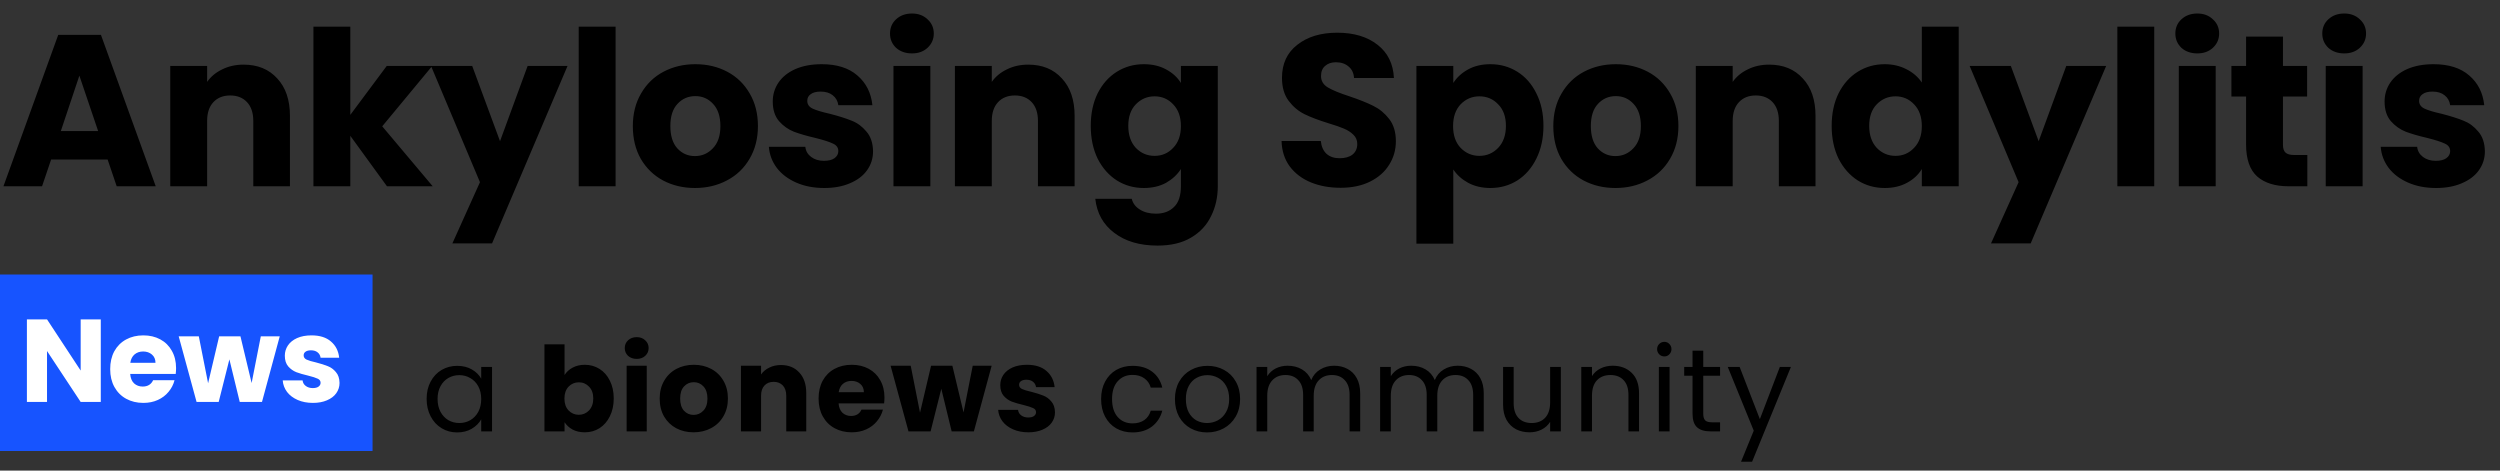
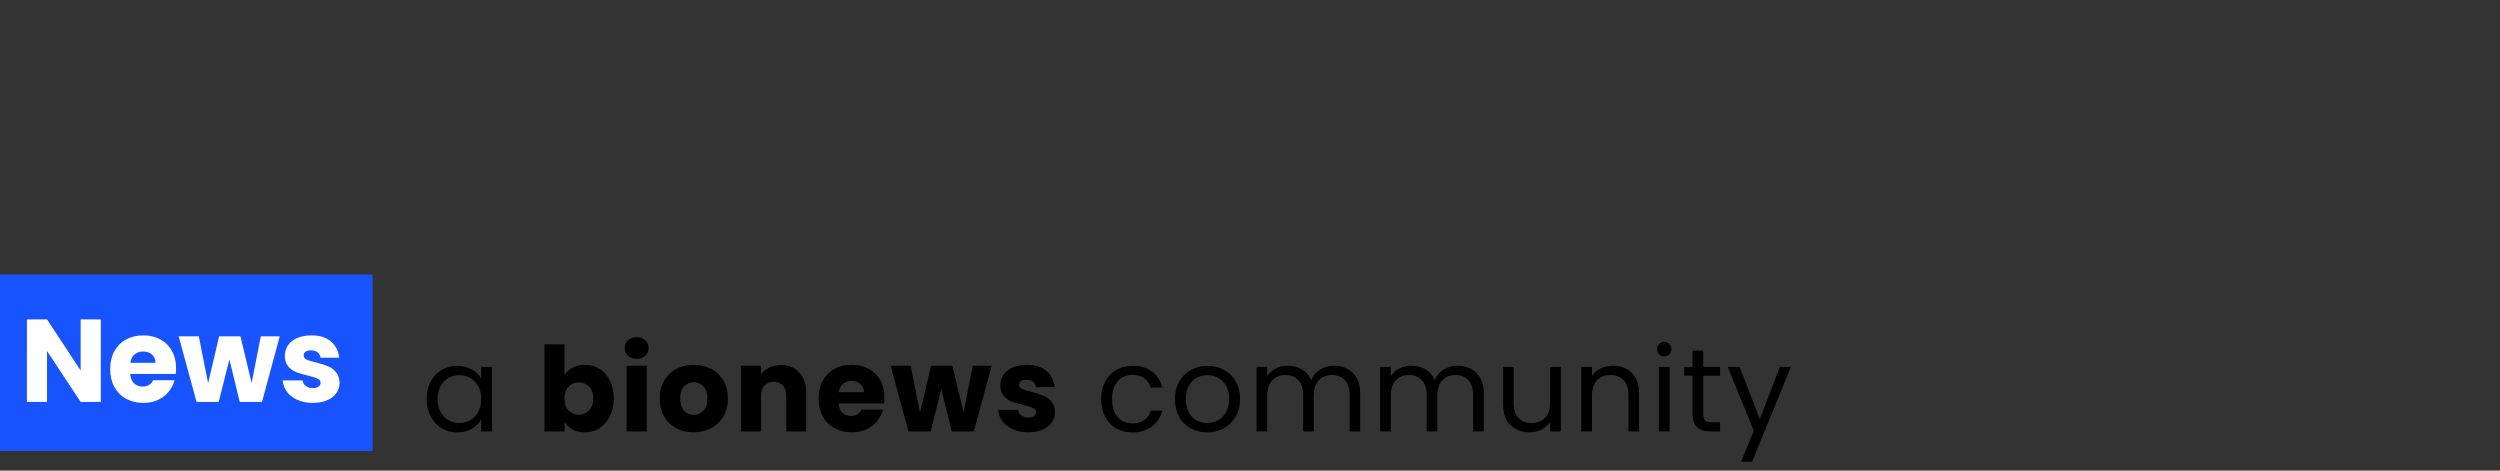
<svg xmlns="http://www.w3.org/2000/svg" width="255" height="48" viewBox="0 0 255 48" fill="none">
  <rect x="0" y="0" width="255" height="48" fill="#333333" stroke="none" />
-   <path d="M10.978 16.272H5.214L4.29 19H0.352L5.94 3.556H10.296L15.884 19H11.902L10.978 16.272ZM10.01 13.368L8.096 7.714L6.204 13.368H10.01ZM24.845 6.592C26.282 6.592 27.426 7.061 28.277 8C29.142 8.924 29.575 10.2 29.575 11.828V19H25.835V12.334C25.835 11.513 25.622 10.875 25.197 10.42C24.771 9.965 24.199 9.738 23.481 9.738C22.762 9.738 22.19 9.965 21.765 10.42C21.339 10.875 21.127 11.513 21.127 12.334V19H17.365V6.724H21.127V8.352C21.508 7.809 22.021 7.384 22.667 7.076C23.312 6.753 24.038 6.592 24.845 6.592ZM39.471 19L35.731 13.852V19H31.969V2.72H35.731V11.718L39.449 6.724H44.091L38.987 12.884L44.135 19H39.471ZM57.889 6.724L50.188 24.83H46.141L48.956 18.582L43.962 6.724H48.164L51.002 14.402L53.819 6.724H57.889ZM62.791 2.72V19H59.029V2.72H62.791ZM70.885 19.176C69.683 19.176 68.597 18.919 67.629 18.406C66.676 17.893 65.921 17.159 65.363 16.206C64.82 15.253 64.549 14.138 64.549 12.862C64.549 11.601 64.828 10.493 65.385 9.54C65.942 8.572 66.705 7.831 67.673 7.318C68.641 6.805 69.727 6.548 70.929 6.548C72.132 6.548 73.217 6.805 74.185 7.318C75.153 7.831 75.916 8.572 76.473 9.54C77.031 10.493 77.309 11.601 77.309 12.862C77.309 14.123 77.023 15.238 76.451 16.206C75.894 17.159 75.124 17.893 74.141 18.406C73.173 18.919 72.088 19.176 70.885 19.176ZM70.885 15.92C71.604 15.92 72.213 15.656 72.711 15.128C73.225 14.6 73.481 13.845 73.481 12.862C73.481 11.879 73.232 11.124 72.733 10.596C72.249 10.068 71.648 9.804 70.929 9.804C70.196 9.804 69.587 10.068 69.103 10.596C68.619 11.109 68.377 11.865 68.377 12.862C68.377 13.845 68.612 14.6 69.081 15.128C69.565 15.656 70.166 15.92 70.885 15.92ZM84.079 19.176C83.008 19.176 82.055 18.993 81.219 18.626C80.383 18.259 79.723 17.761 79.239 17.13C78.755 16.485 78.484 15.766 78.425 14.974H82.143C82.187 15.399 82.385 15.744 82.737 16.008C83.089 16.272 83.522 16.404 84.035 16.404C84.504 16.404 84.864 16.316 85.113 16.14C85.377 15.949 85.509 15.707 85.509 15.414C85.509 15.062 85.326 14.805 84.959 14.644C84.592 14.468 83.998 14.277 83.177 14.072C82.297 13.867 81.564 13.654 80.977 13.434C80.39 13.199 79.884 12.84 79.459 12.356C79.034 11.857 78.821 11.19 78.821 10.354C78.821 9.65 79.012 9.012 79.393 8.44C79.789 7.853 80.361 7.391 81.109 7.054C81.872 6.717 82.774 6.548 83.815 6.548C85.355 6.548 86.565 6.929 87.445 7.692C88.34 8.455 88.853 9.467 88.985 10.728H85.509C85.45 10.303 85.26 9.965 84.937 9.716C84.629 9.467 84.218 9.342 83.705 9.342C83.265 9.342 82.928 9.43 82.693 9.606C82.458 9.767 82.341 9.995 82.341 10.288C82.341 10.64 82.524 10.904 82.891 11.08C83.272 11.256 83.859 11.432 84.651 11.608C85.56 11.843 86.301 12.077 86.873 12.312C87.445 12.532 87.944 12.899 88.369 13.412C88.809 13.911 89.036 14.585 89.051 15.436C89.051 16.155 88.846 16.8 88.435 17.372C88.039 17.929 87.46 18.369 86.697 18.692C85.949 19.015 85.076 19.176 84.079 19.176ZM93.025 5.448C92.365 5.448 91.822 5.257 91.397 4.876C90.986 4.48 90.781 3.996 90.781 3.424C90.781 2.837 90.986 2.353 91.397 1.972C91.822 1.576 92.365 1.378 93.025 1.378C93.67 1.378 94.198 1.576 94.609 1.972C95.034 2.353 95.247 2.837 95.247 3.424C95.247 3.996 95.034 4.48 94.609 4.876C94.198 5.257 93.67 5.448 93.025 5.448ZM94.895 6.724V19H91.133V6.724H94.895ZM104.881 6.592C106.318 6.592 107.462 7.061 108.313 8C109.178 8.924 109.611 10.2 109.611 11.828V19H105.871V12.334C105.871 11.513 105.658 10.875 105.233 10.42C104.808 9.965 104.236 9.738 103.517 9.738C102.798 9.738 102.226 9.965 101.801 10.42C101.376 10.875 101.163 11.513 101.163 12.334V19H97.401V6.724H101.163V8.352C101.544 7.809 102.058 7.384 102.703 7.076C103.348 6.753 104.074 6.592 104.881 6.592ZM116.669 6.548C117.534 6.548 118.29 6.724 118.935 7.076C119.595 7.428 120.101 7.89 120.453 8.462V6.724H124.215V18.978C124.215 20.107 123.988 21.127 123.533 22.036C123.093 22.96 122.411 23.693 121.487 24.236C120.578 24.779 119.441 25.05 118.077 25.05C116.258 25.05 114.784 24.617 113.655 23.752C112.526 22.901 111.88 21.743 111.719 20.276H115.437C115.554 20.745 115.833 21.112 116.273 21.376C116.713 21.655 117.256 21.794 117.901 21.794C118.678 21.794 119.294 21.567 119.749 21.112C120.218 20.672 120.453 19.961 120.453 18.978V17.24C120.086 17.812 119.58 18.281 118.935 18.648C118.29 19 117.534 19.176 116.669 19.176C115.657 19.176 114.74 18.919 113.919 18.406C113.098 17.878 112.445 17.137 111.961 16.184C111.492 15.216 111.257 14.101 111.257 12.84C111.257 11.579 111.492 10.471 111.961 9.518C112.445 8.565 113.098 7.831 113.919 7.318C114.74 6.805 115.657 6.548 116.669 6.548ZM120.453 12.862C120.453 11.923 120.189 11.183 119.661 10.64C119.148 10.097 118.517 9.826 117.769 9.826C117.021 9.826 116.383 10.097 115.855 10.64C115.342 11.168 115.085 11.901 115.085 12.84C115.085 13.779 115.342 14.527 115.855 15.084C116.383 15.627 117.021 15.898 117.769 15.898C118.517 15.898 119.148 15.627 119.661 15.084C120.189 14.541 120.453 13.801 120.453 12.862ZM136.747 19.154C135.618 19.154 134.606 18.971 133.711 18.604C132.816 18.237 132.098 17.695 131.555 16.976C131.027 16.257 130.748 15.392 130.719 14.38H134.723C134.782 14.952 134.98 15.392 135.317 15.7C135.654 15.993 136.094 16.14 136.637 16.14C137.194 16.14 137.634 16.015 137.957 15.766C138.28 15.502 138.441 15.143 138.441 14.688C138.441 14.307 138.309 13.991 138.045 13.742C137.796 13.493 137.48 13.287 137.099 13.126C136.732 12.965 136.204 12.781 135.515 12.576C134.518 12.268 133.704 11.96 133.073 11.652C132.442 11.344 131.9 10.889 131.445 10.288C130.99 9.687 130.763 8.902 130.763 7.934C130.763 6.497 131.284 5.375 132.325 4.568C133.366 3.747 134.723 3.336 136.395 3.336C138.096 3.336 139.468 3.747 140.509 4.568C141.55 5.375 142.108 6.504 142.181 7.956H138.111C138.082 7.457 137.898 7.069 137.561 6.79C137.224 6.497 136.791 6.35 136.263 6.35C135.808 6.35 135.442 6.475 135.163 6.724C134.884 6.959 134.745 7.303 134.745 7.758C134.745 8.257 134.98 8.645 135.449 8.924C135.918 9.203 136.652 9.503 137.649 9.826C138.646 10.163 139.453 10.486 140.069 10.794C140.7 11.102 141.242 11.549 141.697 12.136C142.152 12.723 142.379 13.478 142.379 14.402C142.379 15.282 142.152 16.081 141.697 16.8C141.257 17.519 140.612 18.091 139.761 18.516C138.91 18.941 137.906 19.154 136.747 19.154ZM148.236 8.462C148.603 7.89 149.109 7.428 149.754 7.076C150.399 6.724 151.155 6.548 152.02 6.548C153.032 6.548 153.949 6.805 154.77 7.318C155.591 7.831 156.237 8.565 156.706 9.518C157.19 10.471 157.432 11.579 157.432 12.84C157.432 14.101 157.19 15.216 156.706 16.184C156.237 17.137 155.591 17.878 154.77 18.406C153.949 18.919 153.032 19.176 152.02 19.176C151.169 19.176 150.414 19 149.754 18.648C149.109 18.296 148.603 17.841 148.236 17.284V24.852H144.474V6.724H148.236V8.462ZM153.604 12.84C153.604 11.901 153.34 11.168 152.812 10.64C152.299 10.097 151.661 9.826 150.898 9.826C150.15 9.826 149.512 10.097 148.984 10.64C148.471 11.183 148.214 11.923 148.214 12.862C148.214 13.801 148.471 14.541 148.984 15.084C149.512 15.627 150.15 15.898 150.898 15.898C151.646 15.898 152.284 15.627 152.812 15.084C153.34 14.527 153.604 13.779 153.604 12.84ZM164.774 19.176C163.571 19.176 162.486 18.919 161.518 18.406C160.564 17.893 159.809 17.159 159.252 16.206C158.709 15.253 158.438 14.138 158.438 12.862C158.438 11.601 158.716 10.493 159.274 9.54C159.831 8.572 160.594 7.831 161.562 7.318C162.53 6.805 163.615 6.548 164.818 6.548C166.02 6.548 167.106 6.805 168.074 7.318C169.042 7.831 169.804 8.572 170.362 9.54C170.919 10.493 171.198 11.601 171.198 12.862C171.198 14.123 170.912 15.238 170.34 16.206C169.782 17.159 169.012 17.893 168.03 18.406C167.062 18.919 165.976 19.176 164.774 19.176ZM164.774 15.92C165.492 15.92 166.101 15.656 166.6 15.128C167.113 14.6 167.37 13.845 167.37 12.862C167.37 11.879 167.12 11.124 166.622 10.596C166.138 10.068 165.536 9.804 164.818 9.804C164.084 9.804 163.476 10.068 162.992 10.596C162.508 11.109 162.266 11.865 162.266 12.862C162.266 13.845 162.5 14.6 162.97 15.128C163.454 15.656 164.055 15.92 164.774 15.92ZM180.453 6.592C181.891 6.592 183.035 7.061 183.885 8C184.751 8.924 185.183 10.2 185.183 11.828V19H181.443V12.334C181.443 11.513 181.231 10.875 180.805 10.42C180.38 9.965 179.808 9.738 179.089 9.738C178.371 9.738 177.799 9.965 177.373 10.42C176.948 10.875 176.735 11.513 176.735 12.334V19H172.973V6.724H176.735V8.352C177.117 7.809 177.63 7.384 178.275 7.076C178.921 6.753 179.647 6.592 180.453 6.592ZM186.83 12.84C186.83 11.579 187.064 10.471 187.534 9.518C188.018 8.565 188.67 7.831 189.492 7.318C190.313 6.805 191.23 6.548 192.242 6.548C193.048 6.548 193.782 6.717 194.442 7.054C195.116 7.391 195.644 7.846 196.026 8.418V2.72H199.788V19H196.026V17.24C195.674 17.827 195.168 18.296 194.508 18.648C193.862 19 193.107 19.176 192.242 19.176C191.23 19.176 190.313 18.919 189.492 18.406C188.67 17.878 188.018 17.137 187.534 16.184C187.064 15.216 186.83 14.101 186.83 12.84ZM196.026 12.862C196.026 11.923 195.762 11.183 195.234 10.64C194.72 10.097 194.09 9.826 193.342 9.826C192.594 9.826 191.956 10.097 191.428 10.64C190.914 11.168 190.658 11.901 190.658 12.84C190.658 13.779 190.914 14.527 191.428 15.084C191.956 15.627 192.594 15.898 193.342 15.898C194.09 15.898 194.72 15.627 195.234 15.084C195.762 14.541 196.026 13.801 196.026 12.862ZM214.829 6.724L207.129 24.83H203.081L205.897 18.582L200.903 6.724H205.105L207.943 14.402L210.759 6.724H214.829ZM219.732 2.72V19H215.97V2.72H219.732ZM224.13 5.448C223.47 5.448 222.927 5.257 222.502 4.876C222.091 4.48 221.886 3.996 221.886 3.424C221.886 2.837 222.091 2.353 222.502 1.972C222.927 1.576 223.47 1.378 224.13 1.378C224.775 1.378 225.303 1.576 225.714 1.972C226.139 2.353 226.352 2.837 226.352 3.424C226.352 3.996 226.139 4.48 225.714 4.876C225.303 5.257 224.775 5.448 224.13 5.448ZM226 6.724V19H222.238V6.724H226ZM235.348 15.81V19H233.434C232.07 19 231.007 18.67 230.244 18.01C229.482 17.335 229.1 16.243 229.1 14.732V9.848H227.604V6.724H229.1V3.732H232.862V6.724H235.326V9.848H232.862V14.776C232.862 15.143 232.95 15.407 233.126 15.568C233.302 15.729 233.596 15.81 234.006 15.81H235.348ZM239.116 5.448C238.456 5.448 237.913 5.257 237.488 4.876C237.077 4.48 236.872 3.996 236.872 3.424C236.872 2.837 237.077 2.353 237.488 1.972C237.913 1.576 238.456 1.378 239.116 1.378C239.761 1.378 240.289 1.576 240.7 1.972C241.125 2.353 241.338 2.837 241.338 3.424C241.338 3.996 241.125 4.48 240.7 4.876C240.289 5.257 239.761 5.448 239.116 5.448ZM240.986 6.724V19H237.224V6.724H240.986ZM248.486 19.176C247.415 19.176 246.462 18.993 245.626 18.626C244.79 18.259 244.13 17.761 243.646 17.13C243.162 16.485 242.891 15.766 242.832 14.974H246.55C246.594 15.399 246.792 15.744 247.144 16.008C247.496 16.272 247.929 16.404 248.442 16.404C248.911 16.404 249.271 16.316 249.52 16.14C249.784 15.949 249.916 15.707 249.916 15.414C249.916 15.062 249.733 14.805 249.366 14.644C248.999 14.468 248.405 14.277 247.584 14.072C246.704 13.867 245.971 13.654 245.384 13.434C244.797 13.199 244.291 12.84 243.866 12.356C243.441 11.857 243.228 11.19 243.228 10.354C243.228 9.65 243.419 9.012 243.8 8.44C244.196 7.853 244.768 7.391 245.516 7.054C246.279 6.717 247.181 6.548 248.222 6.548C249.762 6.548 250.972 6.929 251.852 7.692C252.747 8.455 253.26 9.467 253.392 10.728H249.916C249.857 10.303 249.667 9.965 249.344 9.716C249.036 9.467 248.625 9.342 248.112 9.342C247.672 9.342 247.335 9.43 247.1 9.606C246.865 9.767 246.748 9.995 246.748 10.288C246.748 10.64 246.931 10.904 247.298 11.08C247.679 11.256 248.266 11.432 249.058 11.608C249.967 11.843 250.708 12.077 251.28 12.312C251.852 12.532 252.351 12.899 252.776 13.412C253.216 13.911 253.443 14.585 253.458 15.436C253.458 16.155 253.253 16.8 252.842 17.372C252.446 17.929 251.867 18.369 251.104 18.692C250.356 19.015 249.483 19.176 248.486 19.176Z" fill="black" />
  <path d="M43.516 40.688C43.516 40.016 43.652 39.428 43.924 38.924C44.196 38.412 44.568 38.016 45.04 37.736C45.52 37.456 46.052 37.316 46.636 37.316C47.212 37.316 47.712 37.44 48.136 37.688C48.56 37.936 48.876 38.248 49.084 38.624V37.424H50.188V44H49.084V42.776C48.868 43.16 48.544 43.48 48.112 43.736C47.688 43.984 47.192 44.108 46.624 44.108C46.04 44.108 45.512 43.964 45.04 43.676C44.568 43.388 44.196 42.984 43.924 42.464C43.652 41.944 43.516 41.352 43.516 40.688ZM49.084 40.7C49.084 40.204 48.984 39.772 48.784 39.404C48.584 39.036 48.312 38.756 47.968 38.564C47.632 38.364 47.26 38.264 46.852 38.264C46.444 38.264 46.072 38.36 45.736 38.552C45.4 38.744 45.132 39.024 44.932 39.392C44.732 39.76 44.632 40.192 44.632 40.688C44.632 41.192 44.732 41.632 44.932 42.008C45.132 42.376 45.4 42.66 45.736 42.86C46.072 43.052 46.444 43.148 46.852 43.148C47.26 43.148 47.632 43.052 47.968 42.86C48.312 42.66 48.584 42.376 48.784 42.008C48.984 41.632 49.084 41.196 49.084 40.7ZM57.585 38.252C57.777 37.94 58.053 37.688 58.413 37.496C58.773 37.304 59.185 37.208 59.649 37.208C60.201 37.208 60.701 37.348 61.149 37.628C61.597 37.908 61.949 38.308 62.205 38.828C62.469 39.348 62.601 39.952 62.601 40.64C62.601 41.328 62.469 41.936 62.205 42.464C61.949 42.984 61.597 43.388 61.149 43.676C60.701 43.956 60.201 44.096 59.649 44.096C59.177 44.096 58.765 44.004 58.413 43.82C58.061 43.628 57.785 43.376 57.585 43.064V44H55.533V35.12H57.585V38.252ZM60.513 40.64C60.513 40.128 60.369 39.728 60.081 39.44C59.801 39.144 59.453 38.996 59.037 38.996C58.629 38.996 58.281 39.144 57.993 39.44C57.713 39.736 57.573 40.14 57.573 40.652C57.573 41.164 57.713 41.568 57.993 41.864C58.281 42.16 58.629 42.308 59.037 42.308C59.445 42.308 59.793 42.16 60.081 41.864C60.369 41.56 60.513 41.152 60.513 40.64ZM64.949 36.608C64.589 36.608 64.293 36.504 64.061 36.296C63.837 36.08 63.725 35.816 63.725 35.504C63.725 35.184 63.837 34.92 64.061 34.712C64.293 34.496 64.589 34.388 64.949 34.388C65.301 34.388 65.589 34.496 65.813 34.712C66.045 34.92 66.161 35.184 66.161 35.504C66.161 35.816 66.045 36.08 65.813 36.296C65.589 36.504 65.301 36.608 64.949 36.608ZM65.969 37.304V44H63.917V37.304H65.969ZM70.744 44.096C70.088 44.096 69.496 43.956 68.968 43.676C68.448 43.396 68.036 42.996 67.732 42.476C67.436 41.956 67.288 41.348 67.288 40.652C67.288 39.964 67.44 39.36 67.744 38.84C68.048 38.312 68.464 37.908 68.992 37.628C69.52 37.348 70.112 37.208 70.768 37.208C71.424 37.208 72.016 37.348 72.544 37.628C73.072 37.908 73.488 38.312 73.792 38.84C74.096 39.36 74.248 39.964 74.248 40.652C74.248 41.34 74.092 41.948 73.78 42.476C73.476 42.996 73.056 43.396 72.52 43.676C71.992 43.956 71.4 44.096 70.744 44.096ZM70.744 42.32C71.136 42.32 71.468 42.176 71.74 41.888C72.02 41.6 72.16 41.188 72.16 40.652C72.16 40.116 72.024 39.704 71.752 39.416C71.488 39.128 71.16 38.984 70.768 38.984C70.368 38.984 70.036 39.128 69.772 39.416C69.508 39.696 69.376 40.108 69.376 40.652C69.376 41.188 69.504 41.6 69.76 41.888C70.024 42.176 70.352 42.32 70.744 42.32ZM79.657 37.232C80.441 37.232 81.065 37.488 81.529 38C82.001 38.504 82.237 39.2 82.237 40.088V44H80.197V40.364C80.197 39.916 80.081 39.568 79.849 39.32C79.617 39.072 79.305 38.948 78.913 38.948C78.521 38.948 78.209 39.072 77.977 39.32C77.745 39.568 77.629 39.916 77.629 40.364V44H75.577V37.304H77.629V38.192C77.837 37.896 78.117 37.664 78.469 37.496C78.821 37.32 79.217 37.232 79.657 37.232ZM90.215 40.544C90.215 40.736 90.203 40.936 90.179 41.144H85.535C85.567 41.56 85.699 41.88 85.931 42.104C86.171 42.32 86.463 42.428 86.807 42.428C87.319 42.428 87.675 42.212 87.875 41.78H90.059C89.947 42.22 89.743 42.616 89.447 42.968C89.159 43.32 88.795 43.596 88.355 43.796C87.915 43.996 87.423 44.096 86.879 44.096C86.223 44.096 85.639 43.956 85.127 43.676C84.615 43.396 84.215 42.996 83.927 42.476C83.639 41.956 83.495 41.348 83.495 40.652C83.495 39.956 83.635 39.348 83.915 38.828C84.203 38.308 84.603 37.908 85.115 37.628C85.627 37.348 86.215 37.208 86.879 37.208C87.527 37.208 88.103 37.344 88.607 37.616C89.111 37.888 89.503 38.276 89.783 38.78C90.071 39.284 90.215 39.872 90.215 40.544ZM88.115 40.004C88.115 39.652 87.995 39.372 87.755 39.164C87.515 38.956 87.215 38.852 86.855 38.852C86.511 38.852 86.219 38.952 85.979 39.152C85.747 39.352 85.603 39.636 85.547 40.004H88.115ZM101.149 37.304L99.337 44H97.069L96.013 39.656L94.921 44H92.665L90.841 37.304H92.893L93.841 42.092L94.969 37.304H97.141L98.281 42.068L99.217 37.304H101.149ZM104.896 44.096C104.312 44.096 103.792 43.996 103.336 43.796C102.88 43.596 102.52 43.324 102.256 42.98C101.992 42.628 101.844 42.236 101.812 41.804H103.84C103.864 42.036 103.972 42.224 104.164 42.368C104.356 42.512 104.592 42.584 104.872 42.584C105.128 42.584 105.324 42.536 105.46 42.44C105.604 42.336 105.676 42.204 105.676 42.044C105.676 41.852 105.576 41.712 105.376 41.624C105.176 41.528 104.852 41.424 104.404 41.312C103.924 41.2 103.524 41.084 103.204 40.964C102.884 40.836 102.608 40.64 102.376 40.376C102.144 40.104 102.028 39.74 102.028 39.284C102.028 38.9 102.132 38.552 102.34 38.24C102.556 37.92 102.868 37.668 103.276 37.484C103.692 37.3 104.184 37.208 104.752 37.208C105.592 37.208 106.252 37.416 106.732 37.832C107.22 38.248 107.5 38.8 107.572 39.488H105.676C105.644 39.256 105.54 39.072 105.364 38.936C105.196 38.8 104.972 38.732 104.692 38.732C104.452 38.732 104.268 38.78 104.14 38.876C104.012 38.964 103.948 39.088 103.948 39.248C103.948 39.44 104.048 39.584 104.248 39.68C104.456 39.776 104.776 39.872 105.208 39.968C105.704 40.096 106.108 40.224 106.42 40.352C106.732 40.472 107.004 40.672 107.236 40.952C107.476 41.224 107.6 41.592 107.608 42.056C107.608 42.448 107.496 42.8 107.272 43.112C107.056 43.416 106.74 43.656 106.324 43.832C105.916 44.008 105.44 44.096 104.896 44.096ZM112.314 40.7C112.314 40.02 112.45 39.428 112.722 38.924C112.994 38.412 113.37 38.016 113.85 37.736C114.338 37.456 114.894 37.316 115.518 37.316C116.326 37.316 116.99 37.512 117.51 37.904C118.038 38.296 118.386 38.84 118.554 39.536H117.378C117.266 39.136 117.046 38.82 116.718 38.588C116.398 38.356 115.998 38.24 115.518 38.24C114.894 38.24 114.39 38.456 114.006 38.888C113.622 39.312 113.43 39.916 113.43 40.7C113.43 41.492 113.622 42.104 114.006 42.536C114.39 42.968 114.894 43.184 115.518 43.184C115.998 43.184 116.398 43.072 116.718 42.848C117.038 42.624 117.258 42.304 117.378 41.888H118.554C118.378 42.56 118.026 43.1 117.498 43.508C116.97 43.908 116.31 44.108 115.518 44.108C114.894 44.108 114.338 43.968 113.85 43.688C113.37 43.408 112.994 43.012 112.722 42.5C112.45 41.988 112.314 41.388 112.314 40.7ZM123.119 44.108C122.503 44.108 121.943 43.968 121.439 43.688C120.943 43.408 120.551 43.012 120.263 42.5C119.983 41.98 119.843 41.38 119.843 40.7C119.843 40.028 119.987 39.436 120.275 38.924C120.571 38.404 120.971 38.008 121.475 37.736C121.979 37.456 122.543 37.316 123.167 37.316C123.791 37.316 124.355 37.456 124.859 37.736C125.363 38.008 125.759 38.4 126.047 38.912C126.343 39.424 126.491 40.02 126.491 40.7C126.491 41.38 126.339 41.98 126.035 42.5C125.739 43.012 125.335 43.408 124.823 43.688C124.311 43.968 123.743 44.108 123.119 44.108ZM123.119 43.148C123.511 43.148 123.879 43.056 124.223 42.872C124.567 42.688 124.843 42.412 125.051 42.044C125.267 41.676 125.375 41.228 125.375 40.7C125.375 40.172 125.271 39.724 125.063 39.356C124.855 38.988 124.583 38.716 124.247 38.54C123.911 38.356 123.547 38.264 123.155 38.264C122.755 38.264 122.387 38.356 122.051 38.54C121.723 38.716 121.459 38.988 121.259 39.356C121.059 39.724 120.959 40.172 120.959 40.7C120.959 41.236 121.055 41.688 121.247 42.056C121.447 42.424 121.711 42.7 122.039 42.884C122.367 43.06 122.727 43.148 123.119 43.148ZM136.075 37.304C136.587 37.304 137.043 37.412 137.443 37.628C137.843 37.836 138.159 38.152 138.391 38.576C138.623 39 138.739 39.516 138.739 40.124V44H137.659V40.28C137.659 39.624 137.495 39.124 137.167 38.78C136.847 38.428 136.411 38.252 135.859 38.252C135.291 38.252 134.839 38.436 134.503 38.804C134.167 39.164 133.999 39.688 133.999 40.376V44H132.919V40.28C132.919 39.624 132.755 39.124 132.427 38.78C132.107 38.428 131.671 38.252 131.119 38.252C130.551 38.252 130.099 38.436 129.763 38.804C129.427 39.164 129.259 39.688 129.259 40.376V44H128.167V37.424H129.259V38.372C129.475 38.028 129.763 37.764 130.123 37.58C130.491 37.396 130.895 37.304 131.335 37.304C131.887 37.304 132.375 37.428 132.799 37.676C133.223 37.924 133.539 38.288 133.747 38.768C133.931 38.304 134.235 37.944 134.659 37.688C135.083 37.432 135.555 37.304 136.075 37.304ZM148.679 37.304C149.191 37.304 149.647 37.412 150.047 37.628C150.447 37.836 150.763 38.152 150.995 38.576C151.227 39 151.343 39.516 151.343 40.124V44H150.263V40.28C150.263 39.624 150.099 39.124 149.771 38.78C149.451 38.428 149.015 38.252 148.463 38.252C147.895 38.252 147.443 38.436 147.107 38.804C146.771 39.164 146.603 39.688 146.603 40.376V44H145.523V40.28C145.523 39.624 145.359 39.124 145.031 38.78C144.711 38.428 144.275 38.252 143.723 38.252C143.155 38.252 142.703 38.436 142.367 38.804C142.031 39.164 141.863 39.688 141.863 40.376V44H140.771V37.424H141.863V38.372C142.079 38.028 142.367 37.764 142.727 37.58C143.095 37.396 143.499 37.304 143.939 37.304C144.491 37.304 144.979 37.428 145.403 37.676C145.827 37.924 146.143 38.288 146.351 38.768C146.535 38.304 146.839 37.944 147.263 37.688C147.687 37.432 148.159 37.304 148.679 37.304ZM159.206 37.424V44H158.114V43.028C157.906 43.364 157.614 43.628 157.238 43.82C156.87 44.004 156.462 44.096 156.014 44.096C155.502 44.096 155.042 43.992 154.634 43.784C154.226 43.568 153.902 43.248 153.662 42.824C153.43 42.4 153.314 41.884 153.314 41.276V37.424H154.394V41.132C154.394 41.78 154.558 42.28 154.886 42.632C155.214 42.976 155.662 43.148 156.23 43.148C156.814 43.148 157.274 42.968 157.61 42.608C157.946 42.248 158.114 41.724 158.114 41.036V37.424H159.206ZM164.494 37.304C165.294 37.304 165.942 37.548 166.438 38.036C166.934 38.516 167.182 39.212 167.182 40.124V44H166.102V40.28C166.102 39.624 165.938 39.124 165.61 38.78C165.282 38.428 164.834 38.252 164.266 38.252C163.69 38.252 163.23 38.432 162.886 38.792C162.55 39.152 162.382 39.676 162.382 40.364V44H161.29V37.424H162.382V38.36C162.598 38.024 162.89 37.764 163.258 37.58C163.634 37.396 164.046 37.304 164.494 37.304ZM169.769 36.356C169.561 36.356 169.385 36.284 169.241 36.14C169.097 35.996 169.025 35.82 169.025 35.612C169.025 35.404 169.097 35.228 169.241 35.084C169.385 34.94 169.561 34.868 169.769 34.868C169.969 34.868 170.137 34.94 170.273 35.084C170.417 35.228 170.489 35.404 170.489 35.612C170.489 35.82 170.417 35.996 170.273 36.14C170.137 36.284 169.969 36.356 169.769 36.356ZM170.297 37.424V44H169.205V37.424H170.297ZM173.731 38.324V42.2C173.731 42.52 173.799 42.748 173.935 42.884C174.071 43.012 174.307 43.076 174.643 43.076H175.447V44H174.463C173.855 44 173.399 43.86 173.095 43.58C172.791 43.3 172.639 42.84 172.639 42.2V38.324H171.787V37.424H172.639V35.768H173.731V37.424H175.447V38.324H173.731ZM182.674 37.424L178.714 47.096H177.586L178.882 43.928L176.23 37.424H177.442L179.506 42.752L181.546 37.424H182.674Z" fill="black" />
  <rect y="28" width="38" height="18" fill="#1754FF" />
  <path d="M10.28 41H8.228L4.796 35.804V41H2.744V32.576H4.796L8.228 37.796V32.576H10.28V41ZM17.959 37.544C17.959 37.736 17.947 37.936 17.923 38.144H13.279C13.311 38.56 13.443 38.88 13.675 39.104C13.915 39.32 14.207 39.428 14.551 39.428C15.063 39.428 15.419 39.212 15.619 38.78H17.803C17.691 39.22 17.487 39.616 17.191 39.968C16.903 40.32 16.539 40.596 16.099 40.796C15.659 40.996 15.167 41.096 14.623 41.096C13.967 41.096 13.383 40.956 12.871 40.676C12.359 40.396 11.959 39.996 11.671 39.476C11.383 38.956 11.239 38.348 11.239 37.652C11.239 36.956 11.379 36.348 11.659 35.828C11.947 35.308 12.347 34.908 12.859 34.628C13.371 34.348 13.959 34.208 14.623 34.208C15.271 34.208 15.847 34.344 16.351 34.616C16.855 34.888 17.247 35.276 17.527 35.78C17.815 36.284 17.959 36.872 17.959 37.544ZM15.859 37.004C15.859 36.652 15.739 36.372 15.499 36.164C15.259 35.956 14.959 35.852 14.599 35.852C14.255 35.852 13.963 35.952 13.723 36.152C13.491 36.352 13.347 36.636 13.291 37.004H15.859ZM28.534 34.304L26.722 41H24.454L23.398 36.656L22.306 41H20.05L18.226 34.304H20.278L21.226 39.092L22.354 34.304H24.526L25.666 39.068L26.602 34.304H28.534ZM31.921 41.096C31.337 41.096 30.817 40.996 30.36 40.796C29.904 40.596 29.544 40.324 29.28 39.98C29.017 39.628 28.869 39.236 28.837 38.804H30.864C30.889 39.036 30.997 39.224 31.189 39.368C31.381 39.512 31.616 39.584 31.896 39.584C32.153 39.584 32.349 39.536 32.484 39.44C32.629 39.336 32.7 39.204 32.7 39.044C32.7 38.852 32.6 38.712 32.401 38.624C32.2 38.528 31.877 38.424 31.428 38.312C30.948 38.2 30.549 38.084 30.229 37.964C29.909 37.836 29.633 37.64 29.401 37.376C29.169 37.104 29.052 36.74 29.052 36.284C29.052 35.9 29.157 35.552 29.364 35.24C29.581 34.92 29.892 34.668 30.3 34.484C30.716 34.3 31.209 34.208 31.776 34.208C32.617 34.208 33.276 34.416 33.757 34.832C34.245 35.248 34.525 35.8 34.596 36.488H32.7C32.669 36.256 32.565 36.072 32.389 35.936C32.221 35.8 31.997 35.732 31.716 35.732C31.477 35.732 31.293 35.78 31.165 35.876C31.037 35.964 30.973 36.088 30.973 36.248C30.973 36.44 31.073 36.584 31.273 36.68C31.48 36.776 31.8 36.872 32.233 36.968C32.728 37.096 33.133 37.224 33.444 37.352C33.757 37.472 34.029 37.672 34.261 37.952C34.501 38.224 34.624 38.592 34.633 39.056C34.633 39.448 34.52 39.8 34.297 40.112C34.081 40.416 33.764 40.656 33.349 40.832C32.941 41.008 32.465 41.096 31.921 41.096Z" fill="white" />
</svg>